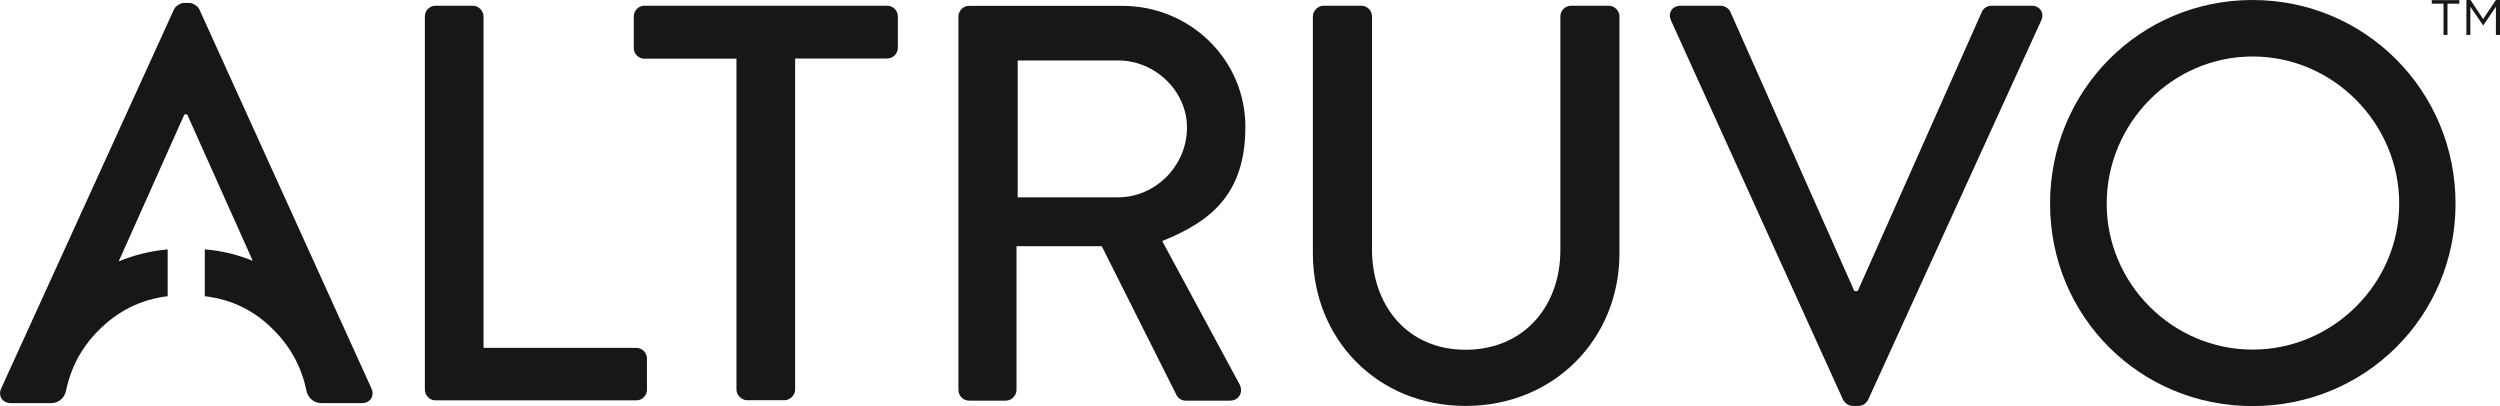
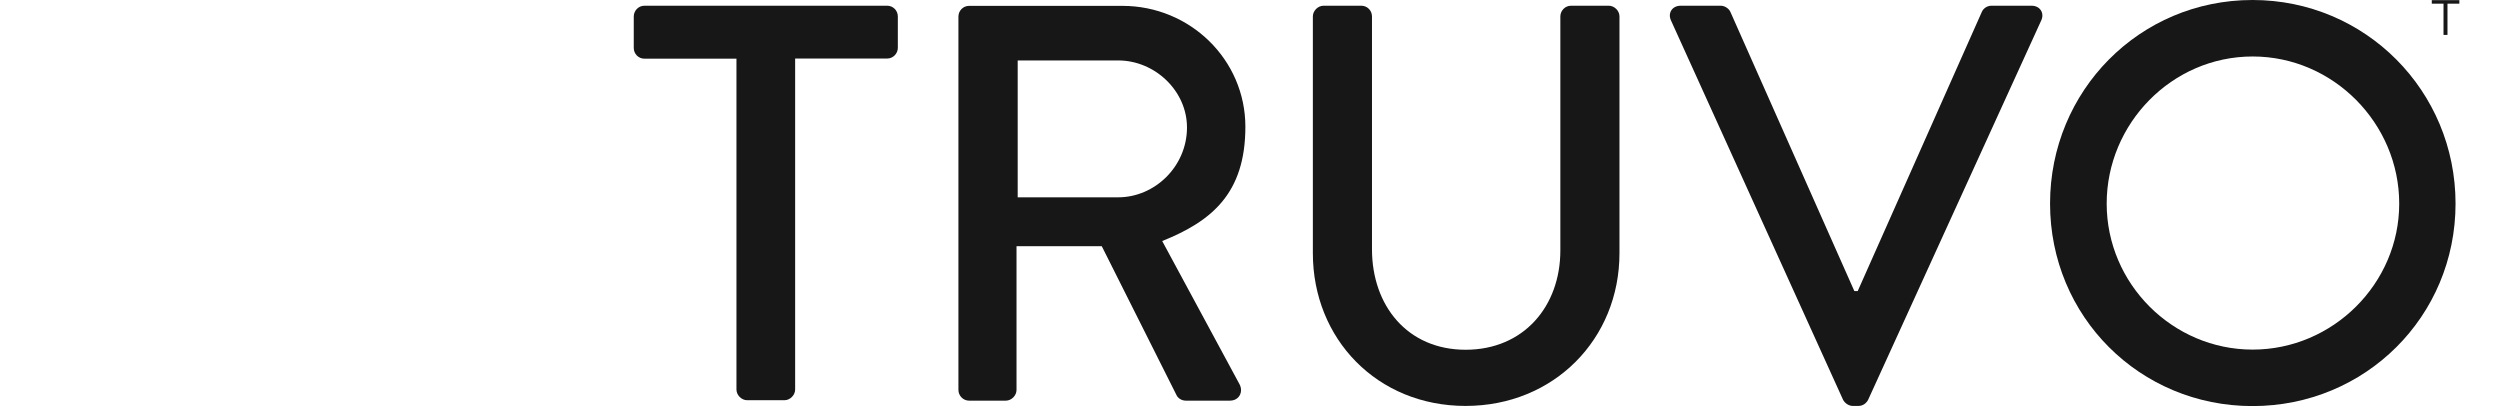
<svg xmlns="http://www.w3.org/2000/svg" id="b" width="170.41" height="27.68" viewBox="0 0 170.41 27.68">
  <g id="c">
-     <path d="M44.1,24.45v2.11c0,.39-.31.73-.73.73h-13.68c-.42,0-.73-.35-.73-.73V1.12c0-.39.31-.73.73-.73h2.54c.39,0,.73.35.73.73v22.59h10.41c.42,0,.73.35.73.73h0Z" fill="#171717" stroke-width="0" />
    <path d="M60.46.39h-16.53c-.42,0-.73.35-.73.73v2.15c0,.39.31.73.73.73h6.27v22.55c0,.39.35.73.73.73h2.54c.39,0,.73-.35.73-.73V3.99h6.27c.42,0,.73-.35.73-.73V1.12c0-.39-.31-.73-.73-.73Z" fill="#171717" stroke-width="0" />
    <path d="M79.22,16.43c3.34-1.34,5.67-3.22,5.67-7.79S81.12.4,76.51.4h-10.45c-.42,0-.73.34-.73.73v25.45c0,.38.31.73.73.73h2.5c.38,0,.73-.34.73-.73v-9.8h5.81l5.11,10.18c.08.16.31.35.62.35h3c.66,0,.93-.62.66-1.12l-5.27-9.76ZM69.37,13.45V4.12h6.85c2.5,0,4.69,2.07,4.69,4.57,0,2.65-2.19,4.76-4.69,4.76h-6.85Z" fill="#171717" stroke-width="0" />
    <path d="M109.66.39h-2.57c-.42,0-.73.35-.73.73v15.95c0,3.81-2.5,6.77-6.46,6.77s-6.38-3-6.38-6.85V1.12c0-.39-.31-.73-.73-.73h-2.57c-.39,0-.73.35-.73.73v16.14c0,5.84,4.38,10.41,10.41,10.41s10.49-4.57,10.49-10.41V1.12c0-.39-.35-.73-.73-.73h-.03,0Z" fill="#171717" stroke-width="0" />
    <path d="M138.48.39h-2.73c-.35,0-.58.23-.66.42l-8.46,19.03h-.23L117.95.81c-.08-.19-.35-.42-.66-.42h-2.73c-.58,0-.89.5-.66,1l11.73,25.86c.12.23.39.42.66.42h.39c.31,0,.54-.19.66-.42l11.8-25.86c.23-.5-.08-1-.66-1,0,0,.01,0,.01,0Z" fill="#171717" stroke-width="0" />
    <path d="M153.54,0C145.84,0,139.74,6.19,139.74,13.88s6.11,13.8,13.8,13.8,13.84-6.11,13.84-13.8S161.23,0,153.54,0ZM153.55,23.83c-5.46,0-9.95-4.49-9.95-9.95s4.45-10.03,9.95-10.03,9.99,4.57,9.99,10.03-4.53,9.95-9.99,9.95Z" fill="#171717" stroke-width="0" />
-     <path d="M13.58.62c-.12-.23-.46-.42-.66-.42h-.39c-.19,0-.54.19-.66.42L.08,26.48c-.23.5.08,1,.66,1h2.75c.5,0,.91-.36,1.01-.84.32-1.56,1.04-2.93,2.18-4.08,1.33-1.36,2.92-2.15,4.75-2.37v-3.19c-1.18.11-2.29.38-3.34.82l4.48-10.02h.19l4.47,9.98c-1.02-.42-2.11-.69-3.27-.78v3.19c1.86.22,3.44,1,4.76,2.37,1.13,1.15,1.85,2.52,2.17,4.08.1.49.52.84,1.02.84h2.75c.58,0,.89-.5.66-1L13.58.62h0Z" fill="#171717" stroke-width="0" />
    <polygon points="166.56 2.38 166.83 2.38 166.83 .25 167.64 .25 167.64 .01 165.76 .01 165.76 .25 166.56 .25 166.56 2.38" fill="#171717" stroke-width="0" />
-     <polygon points="168.12 2.38 168.39 2.38 168.39 .46 169.26 1.73 169.27 1.73 170.13 .46 170.13 2.38 170.41 2.38 170.41 0 170.13 0 169.26 1.3 168.4 0 168.12 0 168.12 2.38 168.12 2.38 168.12 2.38" fill="#171717" stroke-width="0" />
  </g>
</svg>